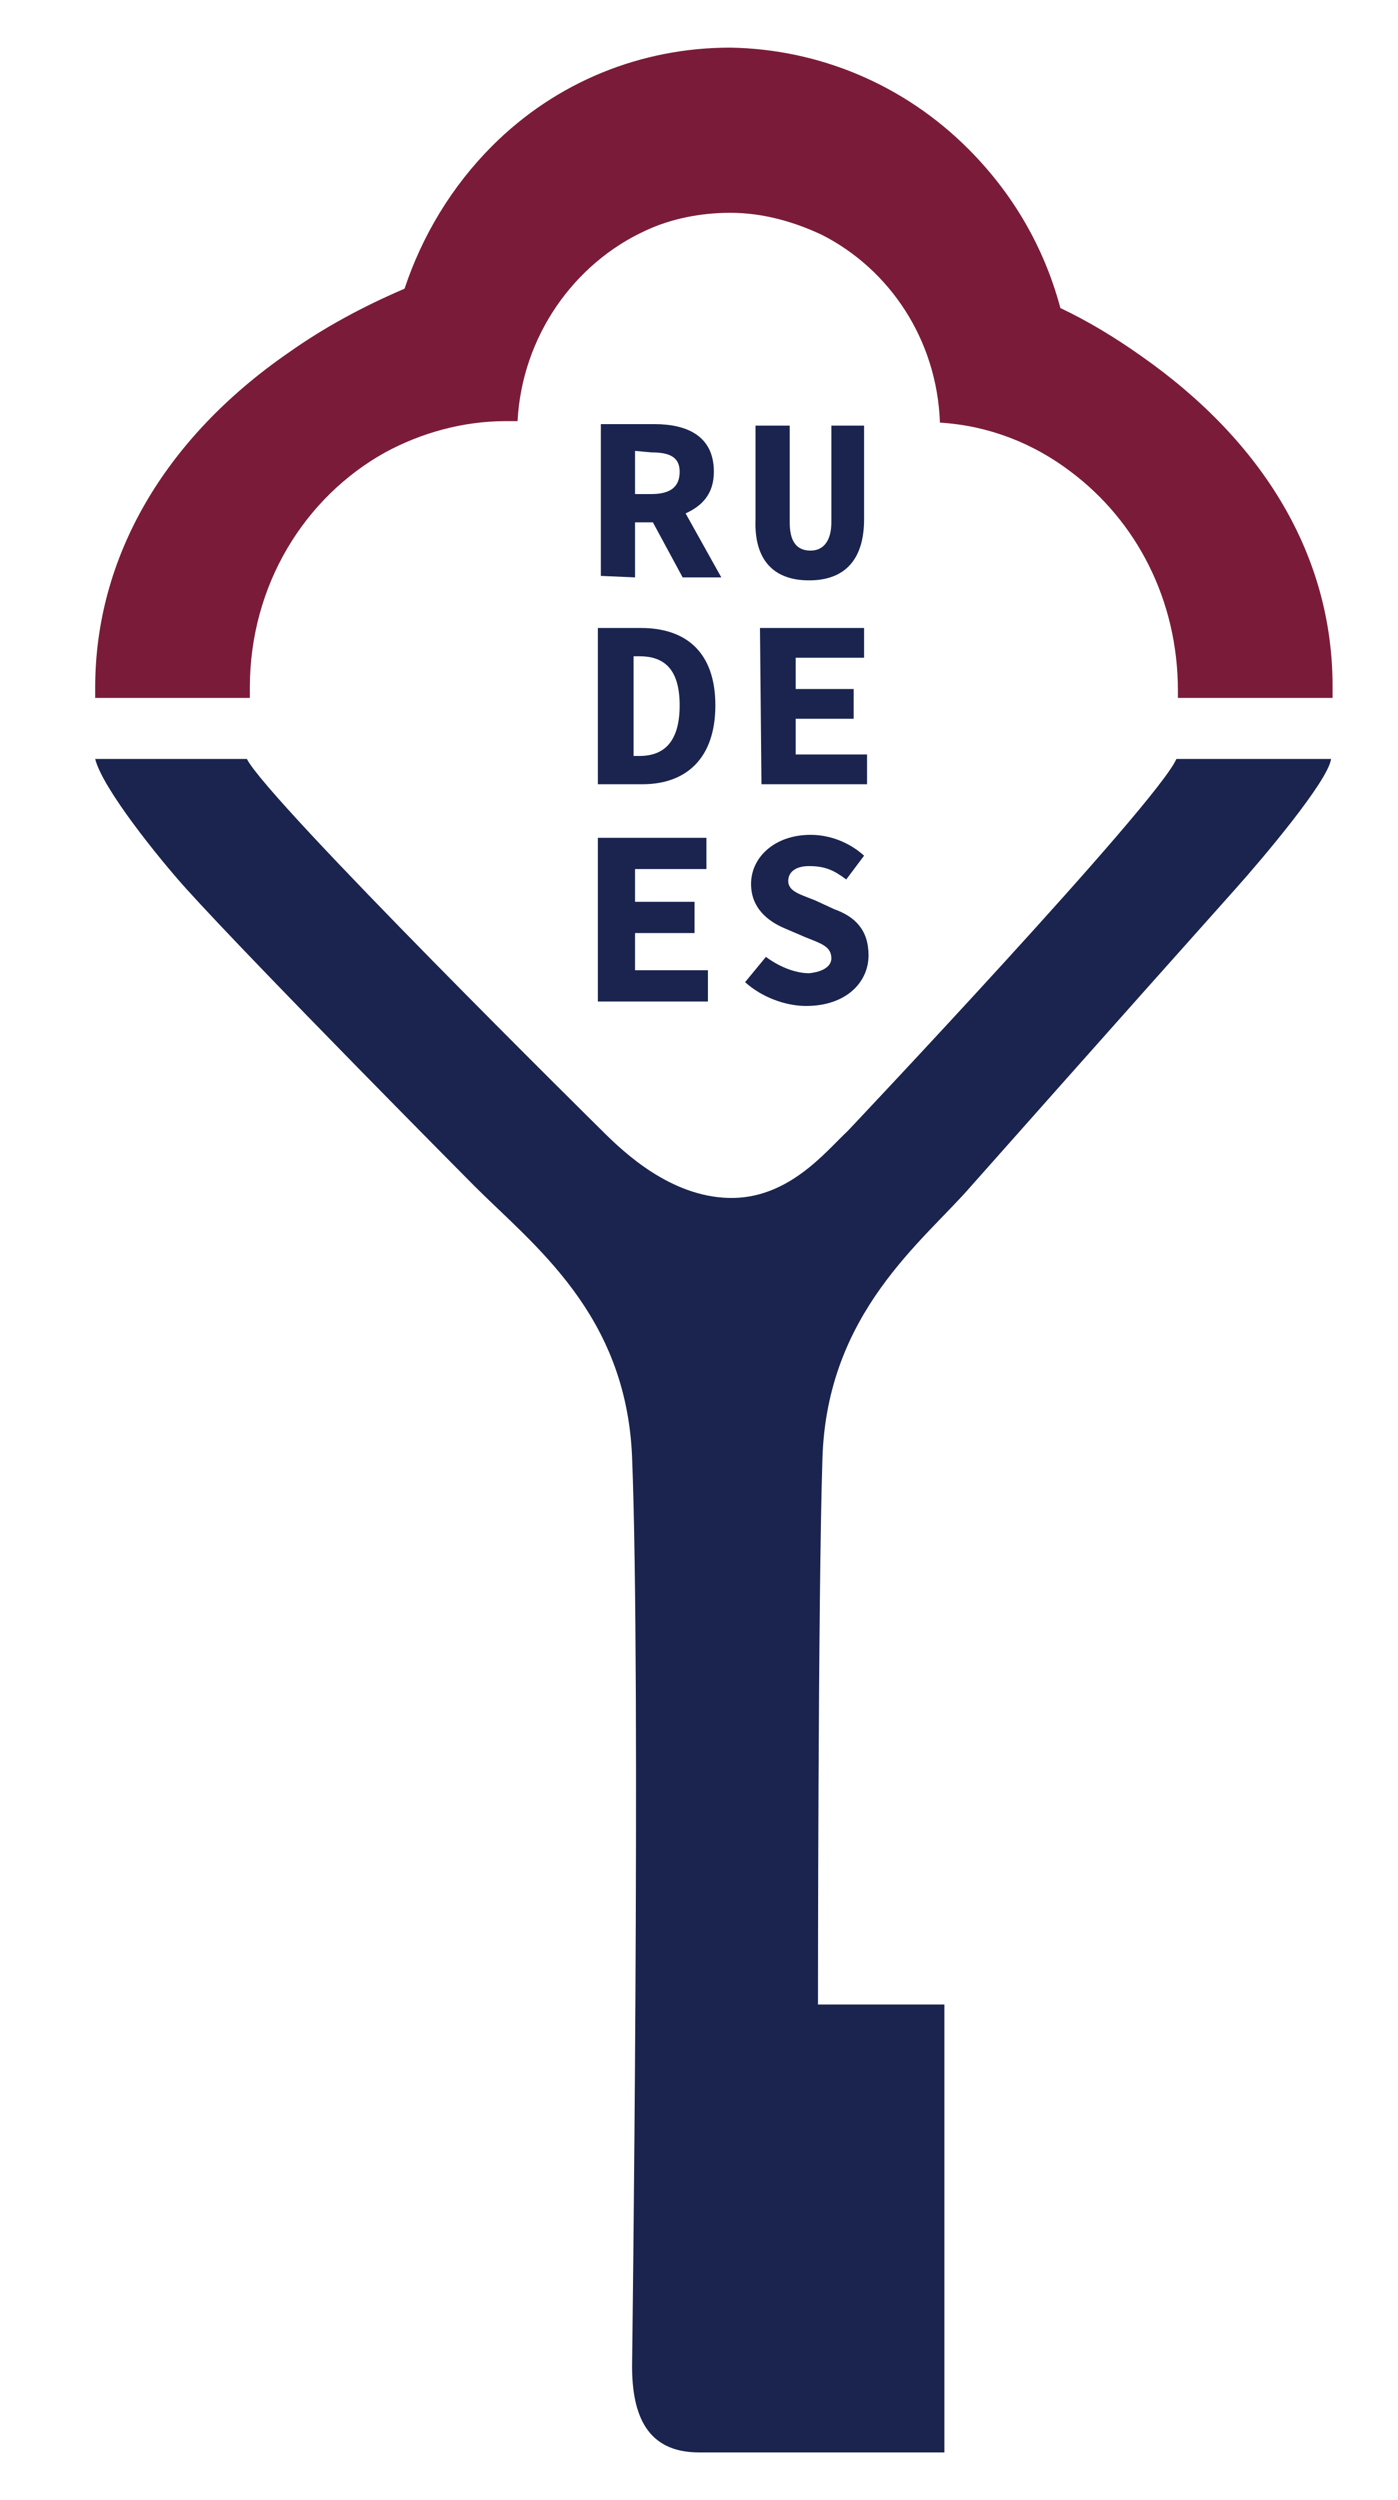
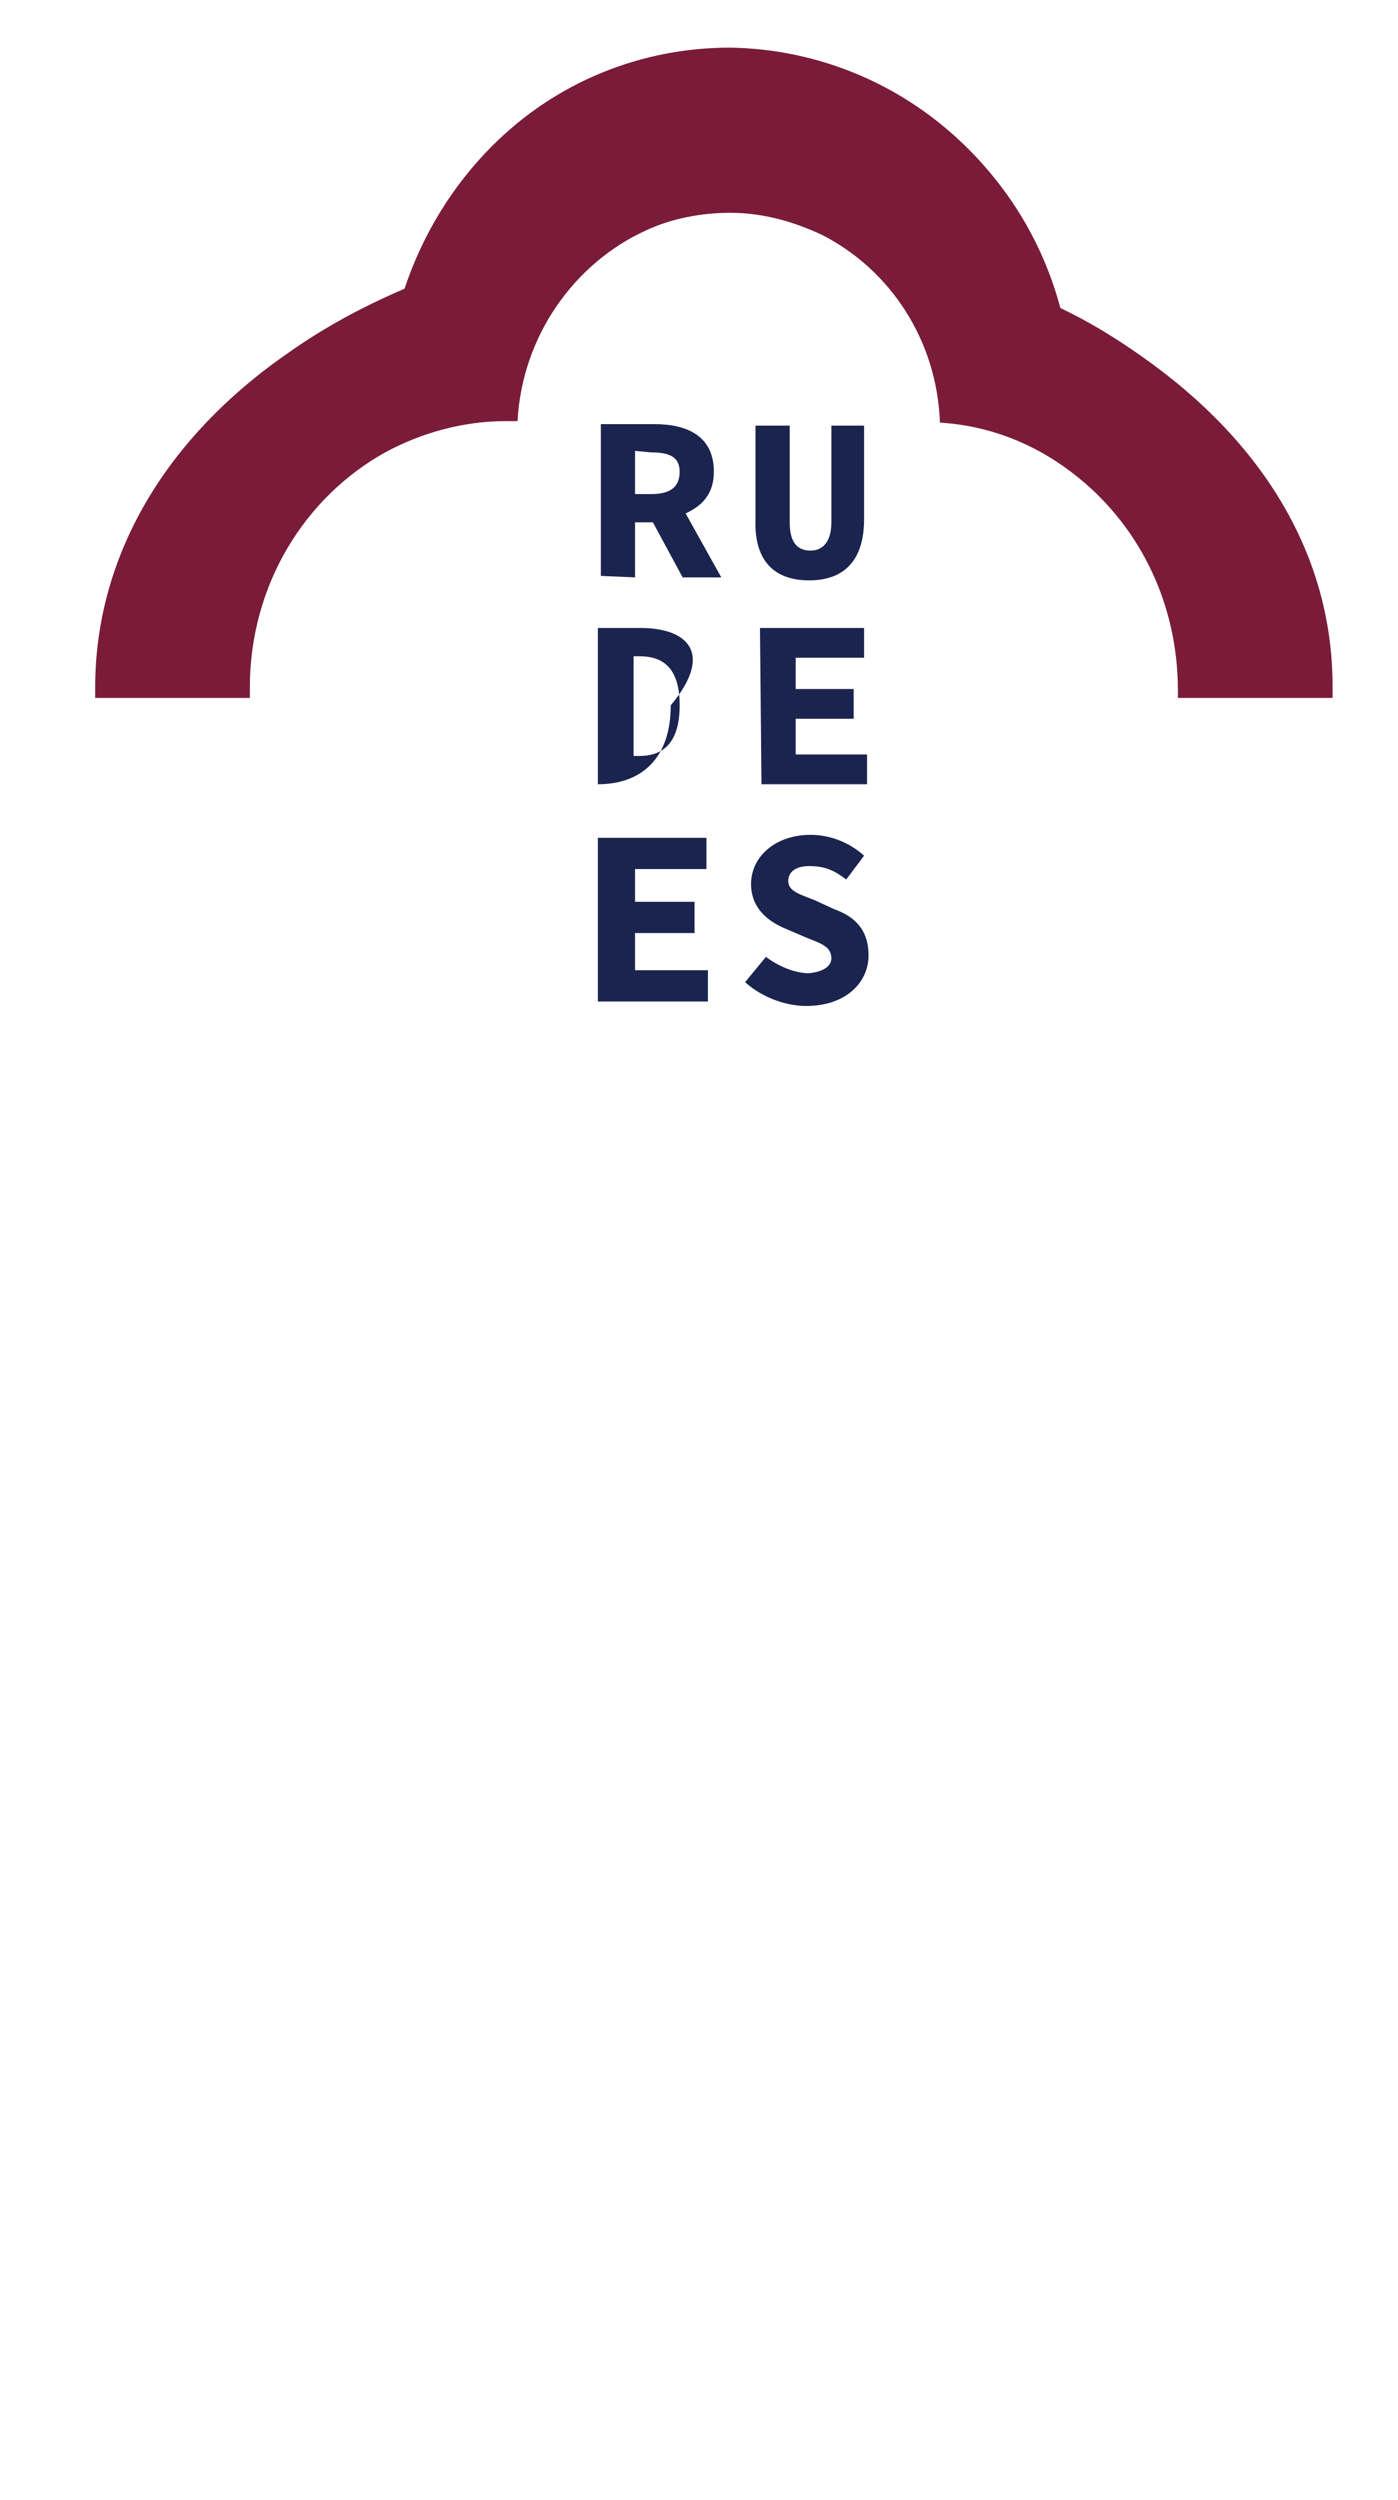
<svg xmlns="http://www.w3.org/2000/svg" id="Capa_1" x="0px" y="0px" viewBox="0 0 94 168" style="enable-background:new 0 0 94 168;" xml:space="preserve">
  <style type="text/css">	.st0{fill:#7A1C39;}	.st1{fill:#1A244F;}</style>
  <g>
    <path class="st0" d="M16.8,46.2c0-6.9,3.7-12.8,9.1-15.8c2.4-1.3,5.2-2.1,8.1-2.1c0.3,0,0.5,0,0.8,0c0.3-5.7,3.8-10.6,8.6-12.8  c1.7-0.8,3.7-1.2,5.7-1.2c2.2,0,4.3,0.6,6.2,1.5c4.5,2.3,7.7,7,7.9,12.6c3.3,0.2,6.3,1.4,8.8,3.3c4.4,3.3,7.2,8.6,7.2,14.7  c0,0.2,0,0.2,0,0.5h10.4c0-0.1,0-0.5,0-0.8c0-8.7-4.6-16.4-12.9-22.2c-1.7-1.2-3.5-2.3-5.4-3.2c-1.1-4.1-3.2-7.7-6.2-10.7  c-4.3-4.3-10-6.7-16-6.8c-6,0-11.7,2.3-16,6.6c-2.7,2.7-4.7,6-5.9,9.6c-2.8,1.2-5.4,2.6-7.8,4.3c-8.4,5.8-13,13.8-13,22.5  c0,0.2,0,0.5,0,0.7h10.4C16.8,46.7,16.8,46.4,16.8,46.2" />
    <polygon class="st1" points="42.7,65.2 42.7,62.7 46.7,62.7 46.7,60.6 42.7,60.6 42.7,58.4 47.5,58.4 47.5,56.3 40.2,56.3   40.2,67.3 47.6,67.3 47.6,65.2  " />
    <path class="st1" d="M56.1,61.1l-1.3-0.6c-1-0.4-1.8-0.6-1.8-1.3c0-0.6,0.5-1,1.4-1c1.1,0,1.7,0.3,2.5,0.9l1.2-1.6  c-1-0.9-2.3-1.4-3.6-1.4c-2.4,0-4,1.5-4,3.3c0,1.6,1.1,2.5,2.3,3l1.4,0.6c1,0.4,1.7,0.6,1.7,1.4c0,0.5-0.5,0.9-1.5,1  c-1,0-2.1-0.5-2.9-1.1L50.1,66c1.1,1,2.7,1.6,4.1,1.6c2.7,0,4.2-1.6,4.2-3.4C58.4,62.5,57.5,61.6,56.1,61.1" />
-     <path class="st1" d="M43.1,42.2h-2.9v10.5h3c2.9,0,4.9-1.7,4.9-5.3C48.1,43.8,46.1,42.2,43.1,42.2 M43,50.8h-0.4v-6.7H43  c1.6,0,2.7,0.8,2.7,3.3C45.7,49.9,44.6,50.8,43,50.8" />
+     <path class="st1" d="M43.1,42.2h-2.9v10.5c2.9,0,4.9-1.7,4.9-5.3C48.1,43.8,46.1,42.2,43.1,42.2 M43,50.8h-0.4v-6.7H43  c1.6,0,2.7,0.8,2.7,3.3C45.7,49.9,44.6,50.8,43,50.8" />
    <polygon class="st1" points="51.2,52.7 58.3,52.7 58.3,50.7 53.5,50.7 53.5,48.3 57.4,48.3 57.4,46.3 53.5,46.3 53.5,44.2   58.1,44.2 58.1,42.2 51.1,42.2  " />
    <path class="st1" d="M42.7,38.8v-3.7h1.2l2,3.7h2.6l-2.4-4.3c1.1-0.5,1.9-1.3,1.9-2.8c0-2.4-1.8-3.2-4-3.2h-3.6v10.2L42.7,38.8z   M43.8,30.4c1.2,0,1.9,0.3,1.9,1.3c0,1-0.6,1.5-1.9,1.5h-1.1v-2.9L43.8,30.4z" />
    <path class="st1" d="M54.4,39c2.5,0,3.7-1.5,3.7-4.1v-6.3h-2.2v6.5c0,1.2-0.5,1.9-1.4,1.9c-1,0-1.4-0.7-1.4-1.9v-6.5h-2.3v6.3  C50.7,37.5,51.9,39,54.4,39" />
-     <path class="st1" d="M65.3,79.7c0,0,10.2-11.5,17.8-20c1.7-1.9,6.2-7.2,6.4-8.7H79.1C77.8,54,57,76,57,76c-1.5,1.4-4,4.6-8,4.5  c-3.9-0.1-7-3-8.5-4.5c0,0-22.5-22.2-23.9-25H6.4c0.5,2,4.3,6.7,6.1,8.7c4.7,5.2,19.4,20,19.4,20c4,4,10.2,8.6,10.6,18.2  c0.6,15.2,0,61.1,0,61.1c0,3.3,1,5.8,4.5,5.8h16.5v-30.1H55c0,0,0-27.4,0.3-36.7C55.6,88.2,62.1,83.4,65.3,79.7" />
  </g>
</svg>